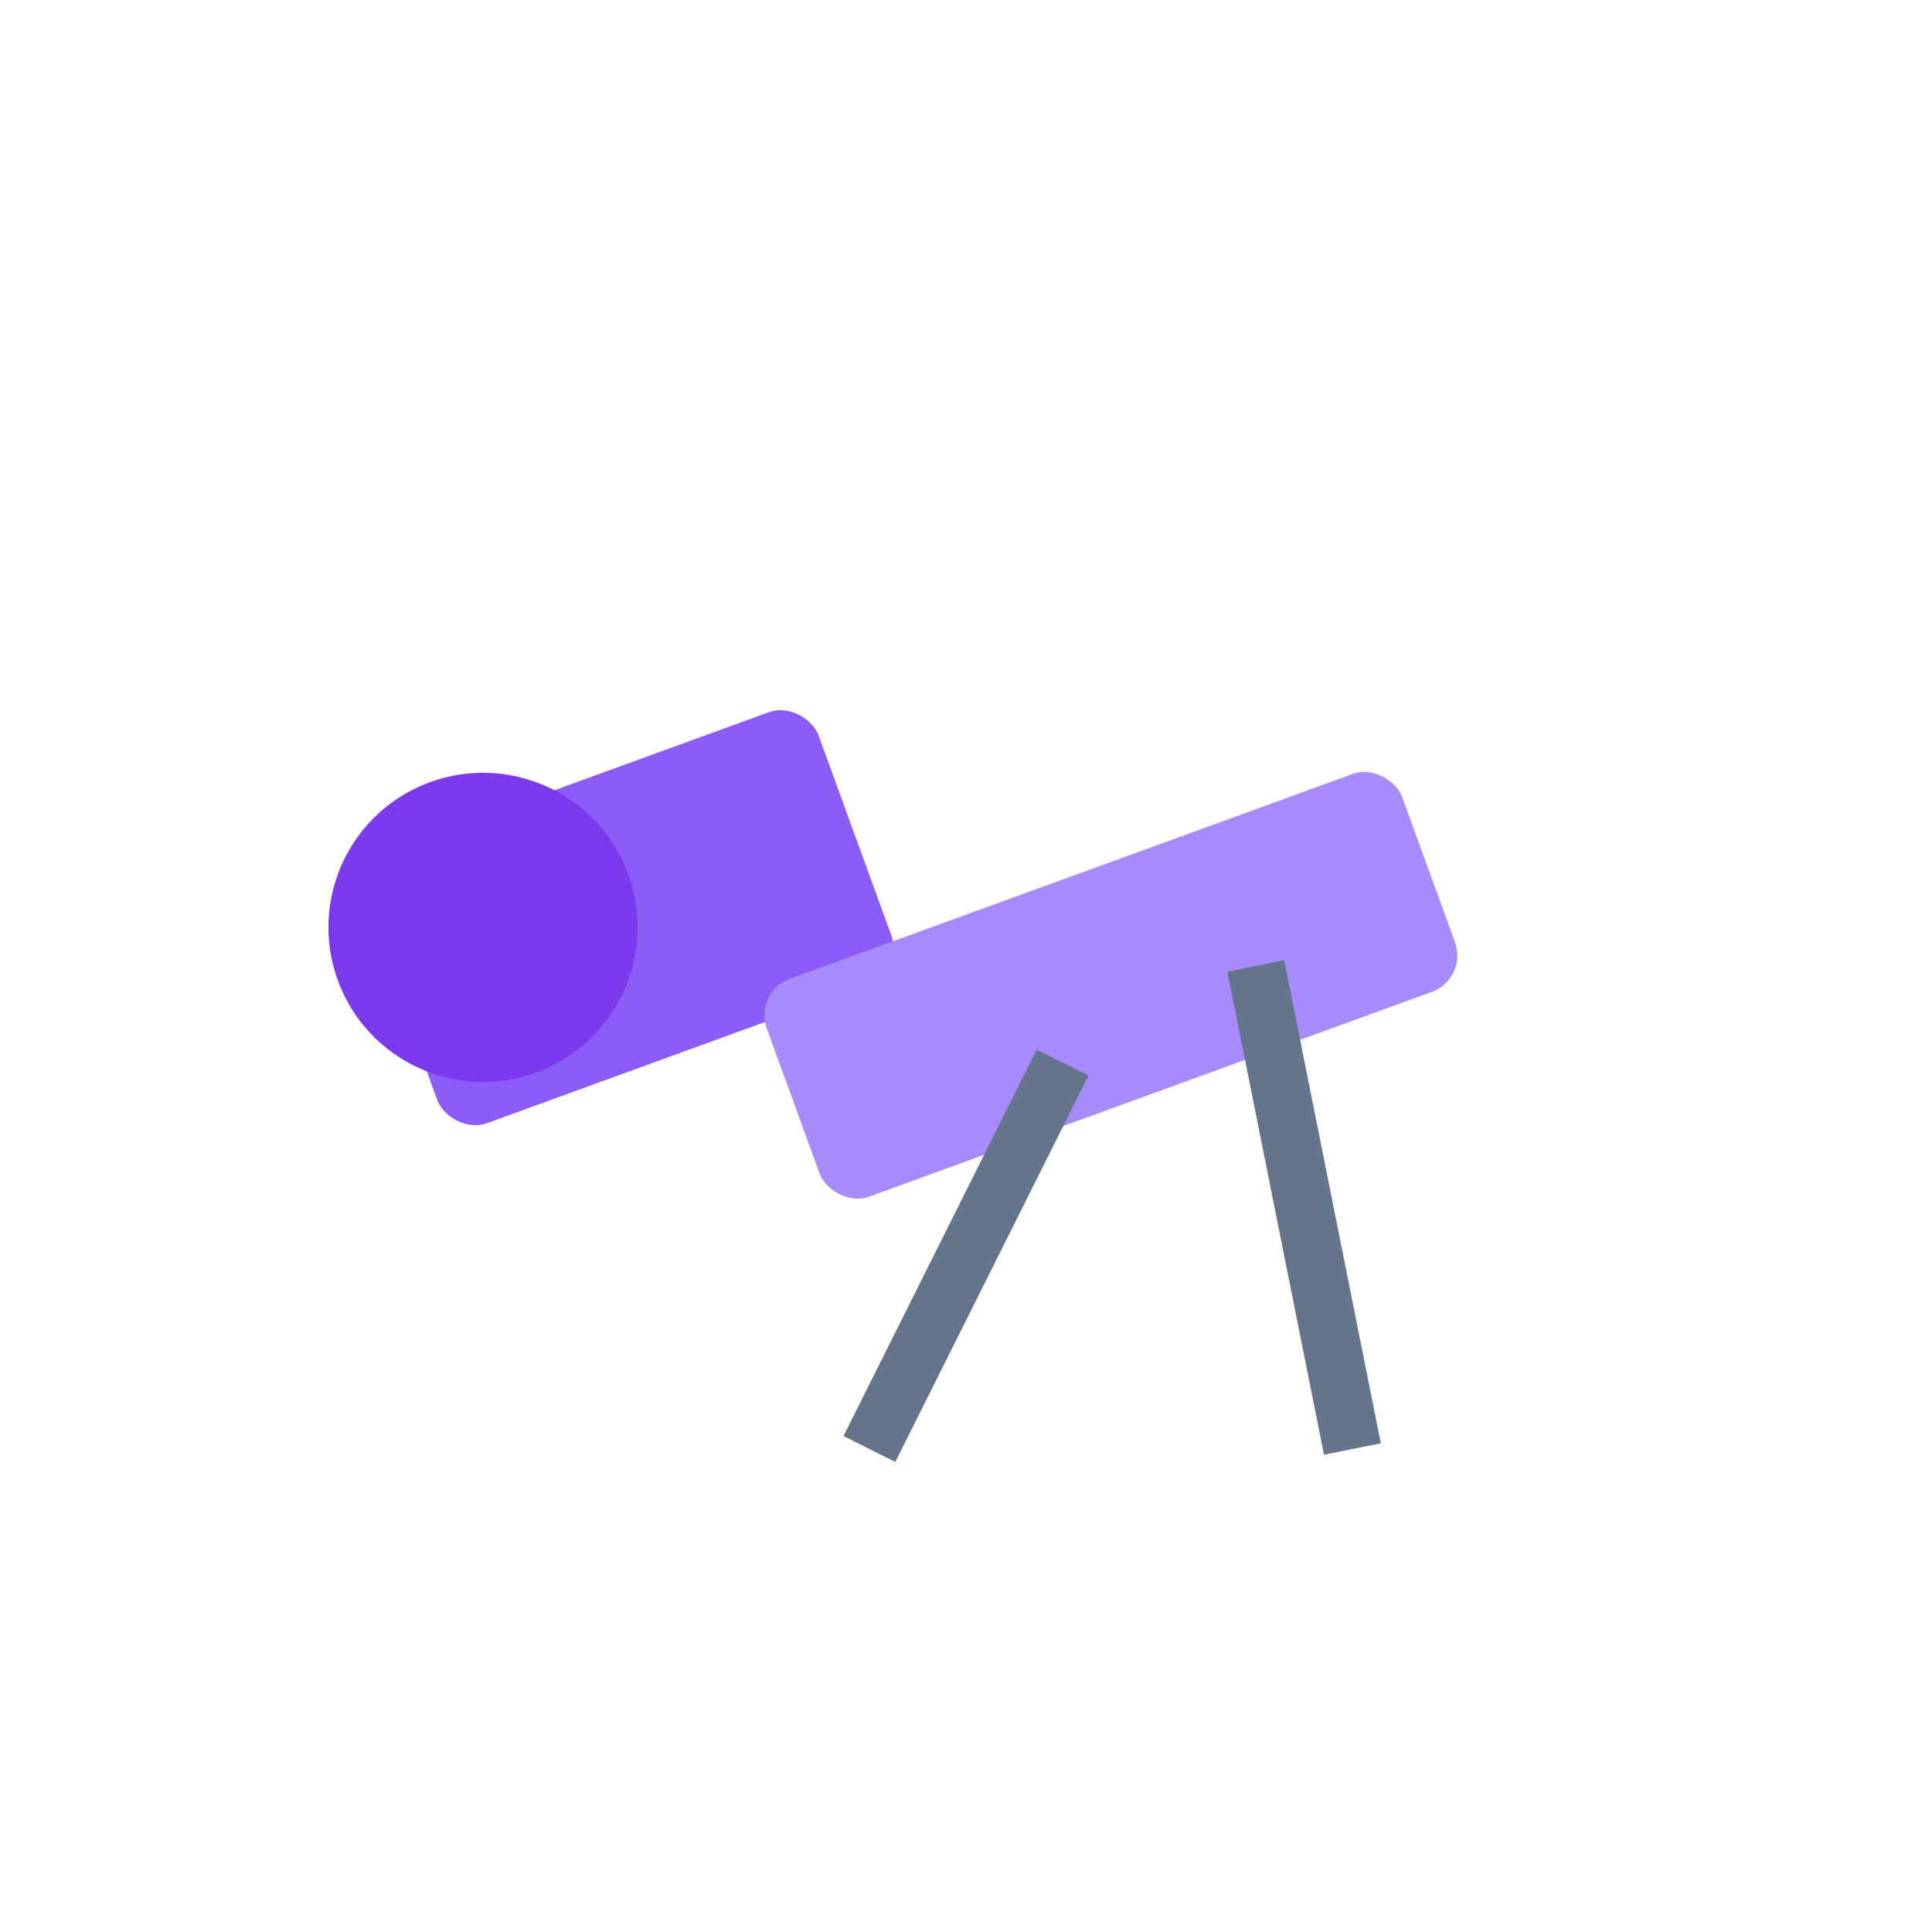
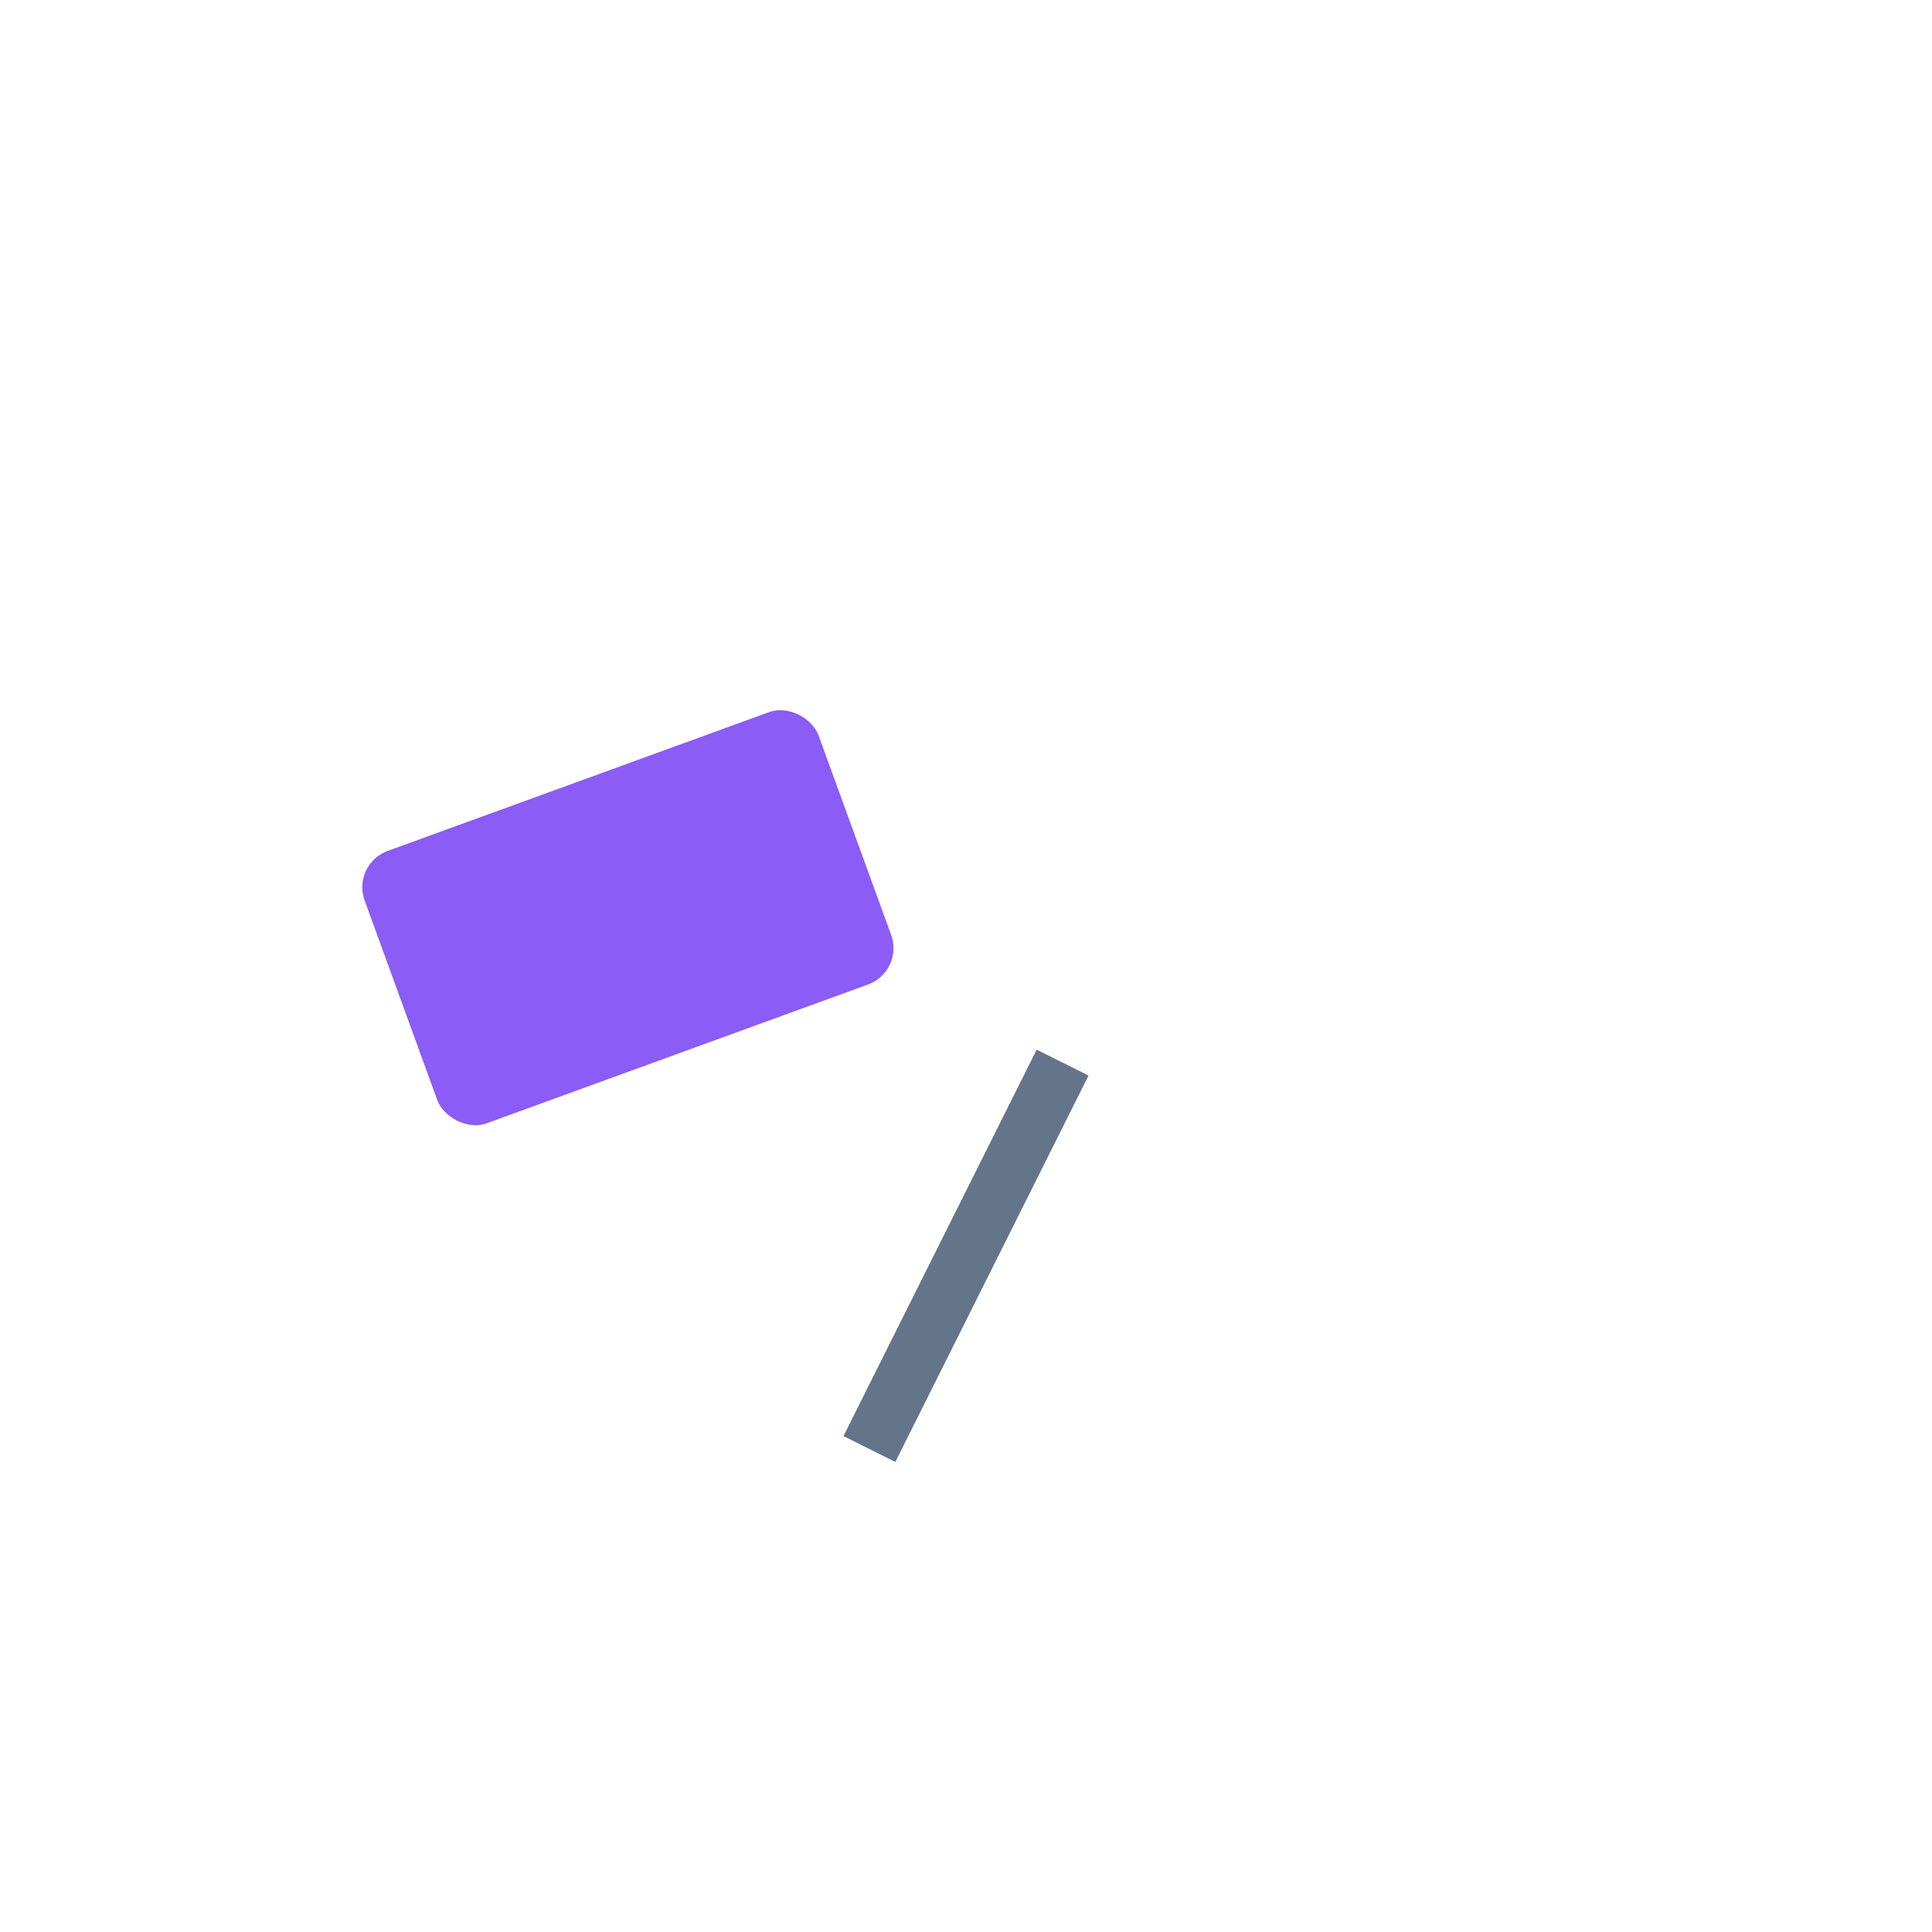
<svg xmlns="http://www.w3.org/2000/svg" viewBox="0 0 100 100">
  <rect x="20" y="40" width="25" height="15" rx="2" fill="#8b5cf6" transform="rotate(-20 32.5 47.5)" />
-   <rect x="40" y="45" width="35" height="12" rx="2" fill="#a78bfa" transform="rotate(-20 57.5 51)" />
-   <circle cx="25" cy="48" r="8" fill="#7c3aed" transform="rotate(-20 25 48)" />
  <line x1="55" y1="55" x2="45" y2="75" stroke="#64748b" stroke-width="3" />
-   <line x1="65" y1="50" x2="70" y2="75" stroke="#64748b" stroke-width="3" />
</svg>